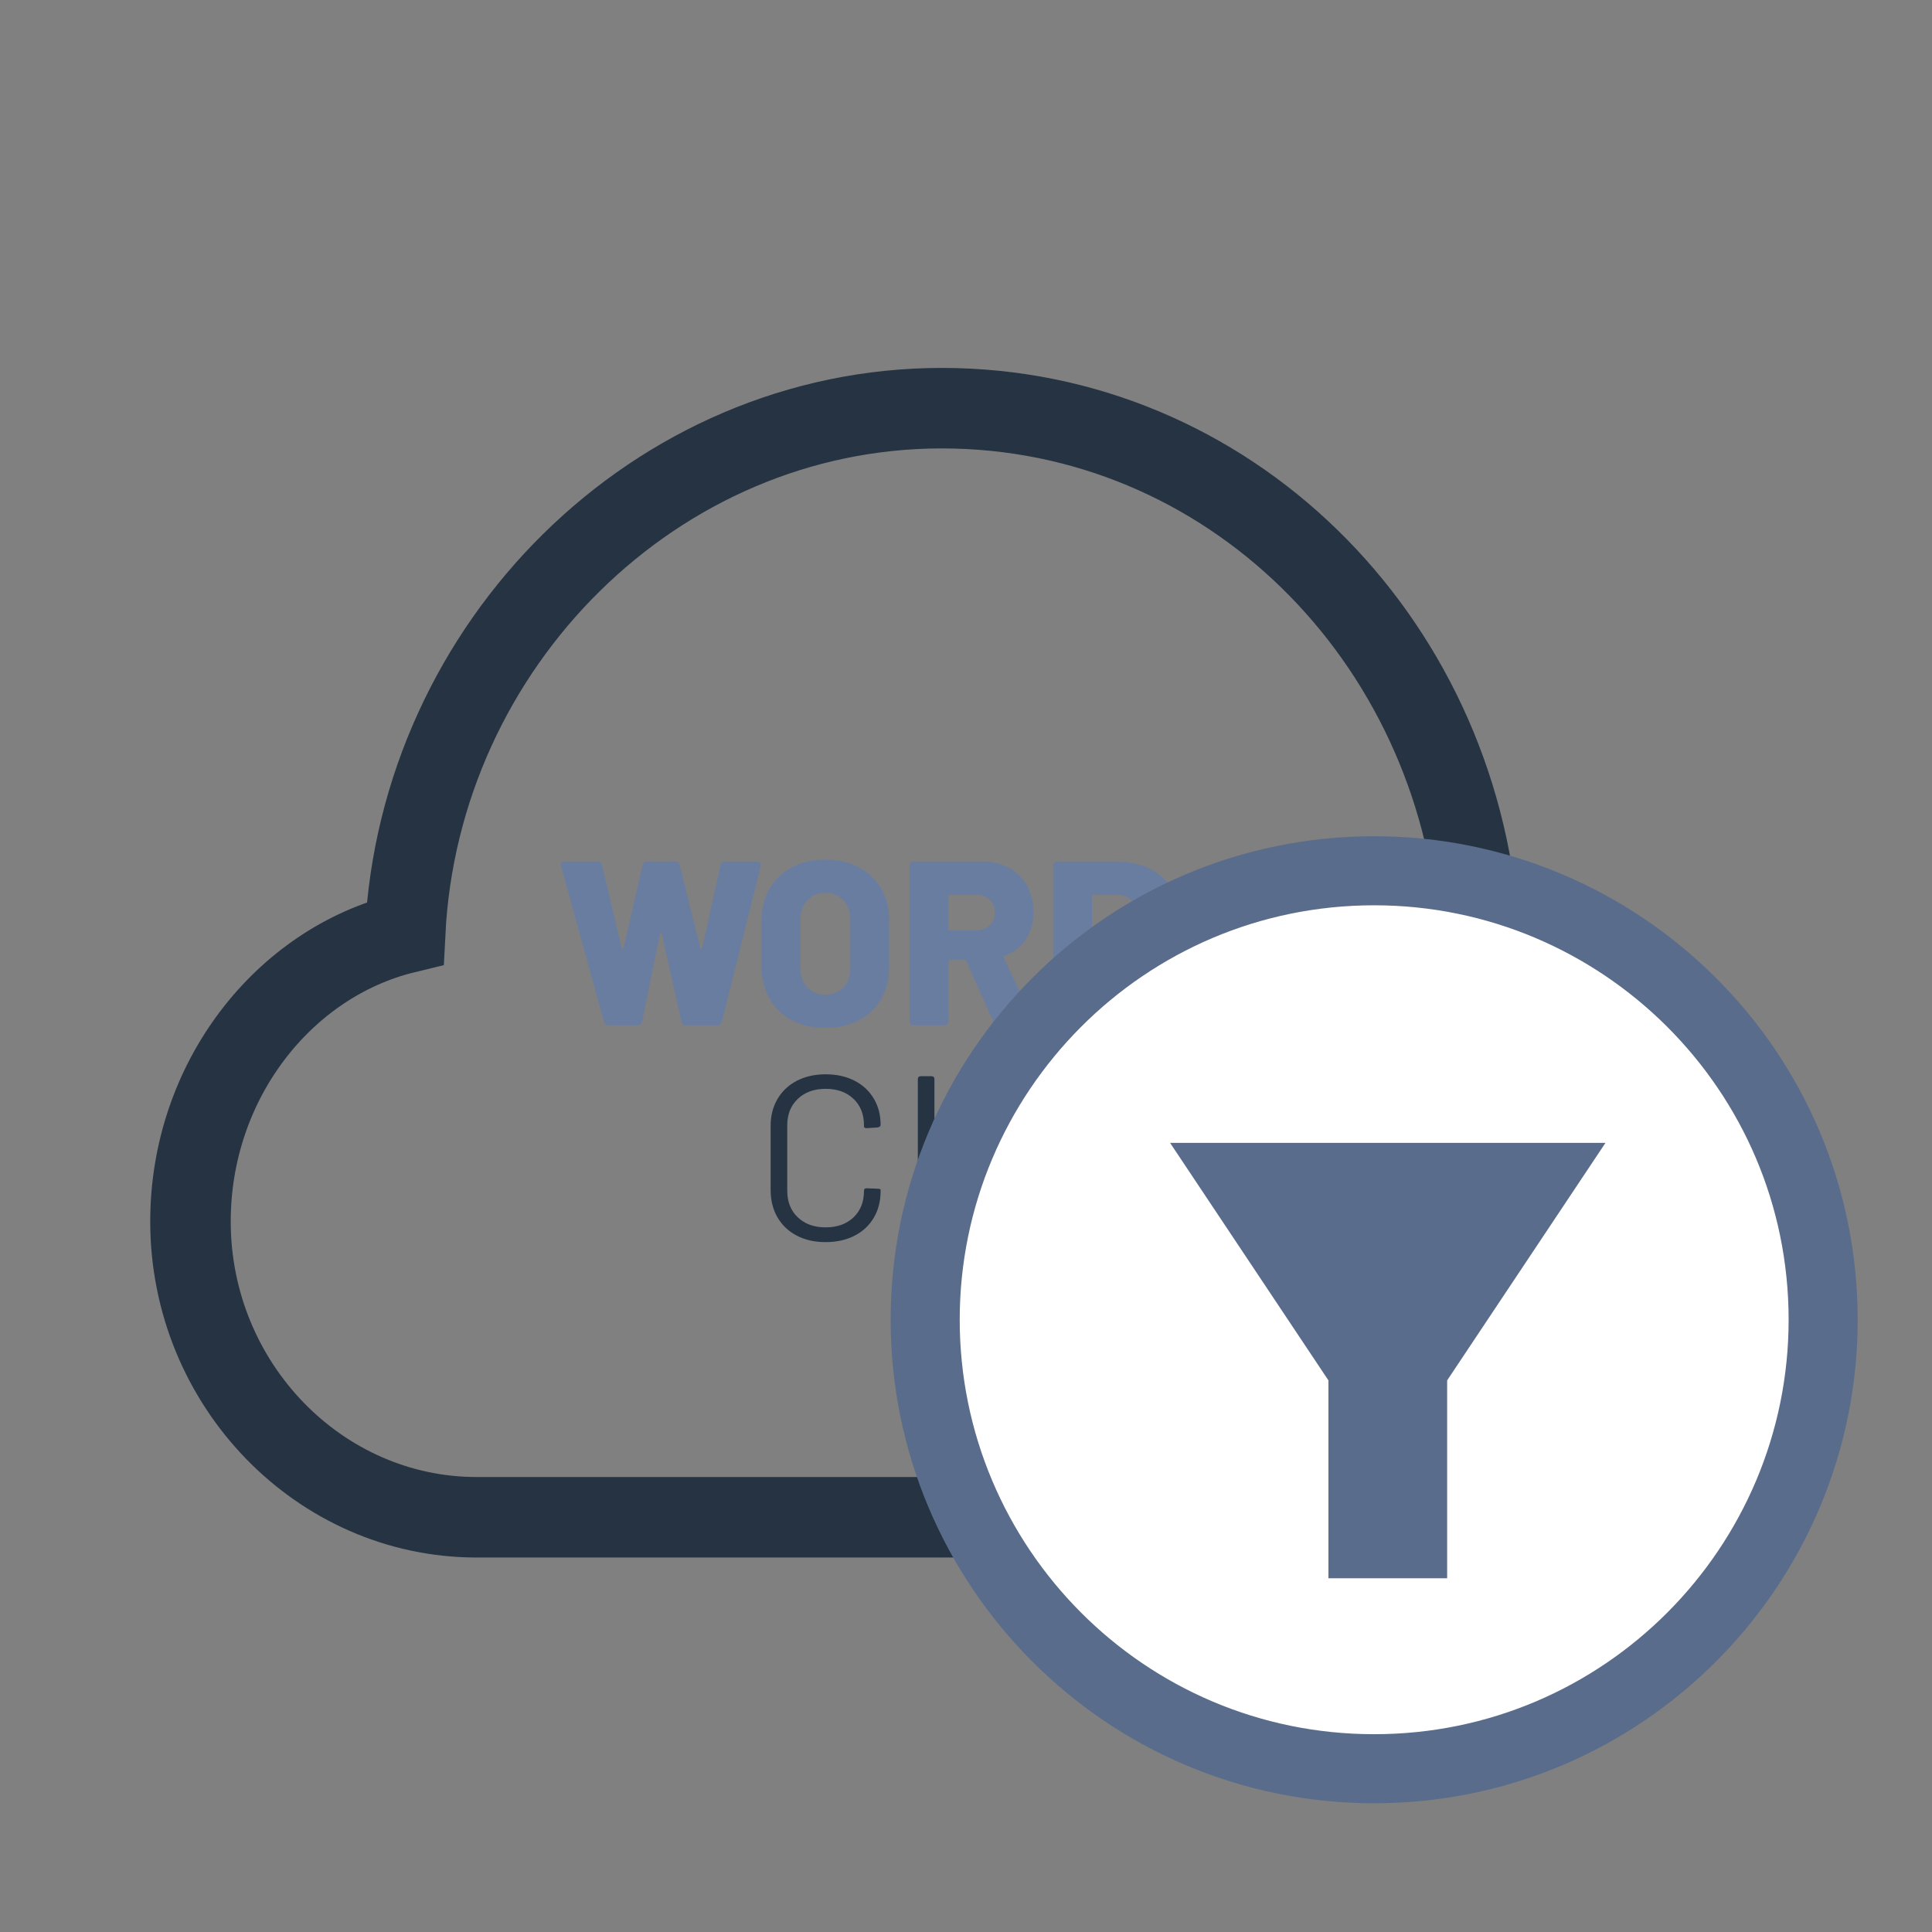
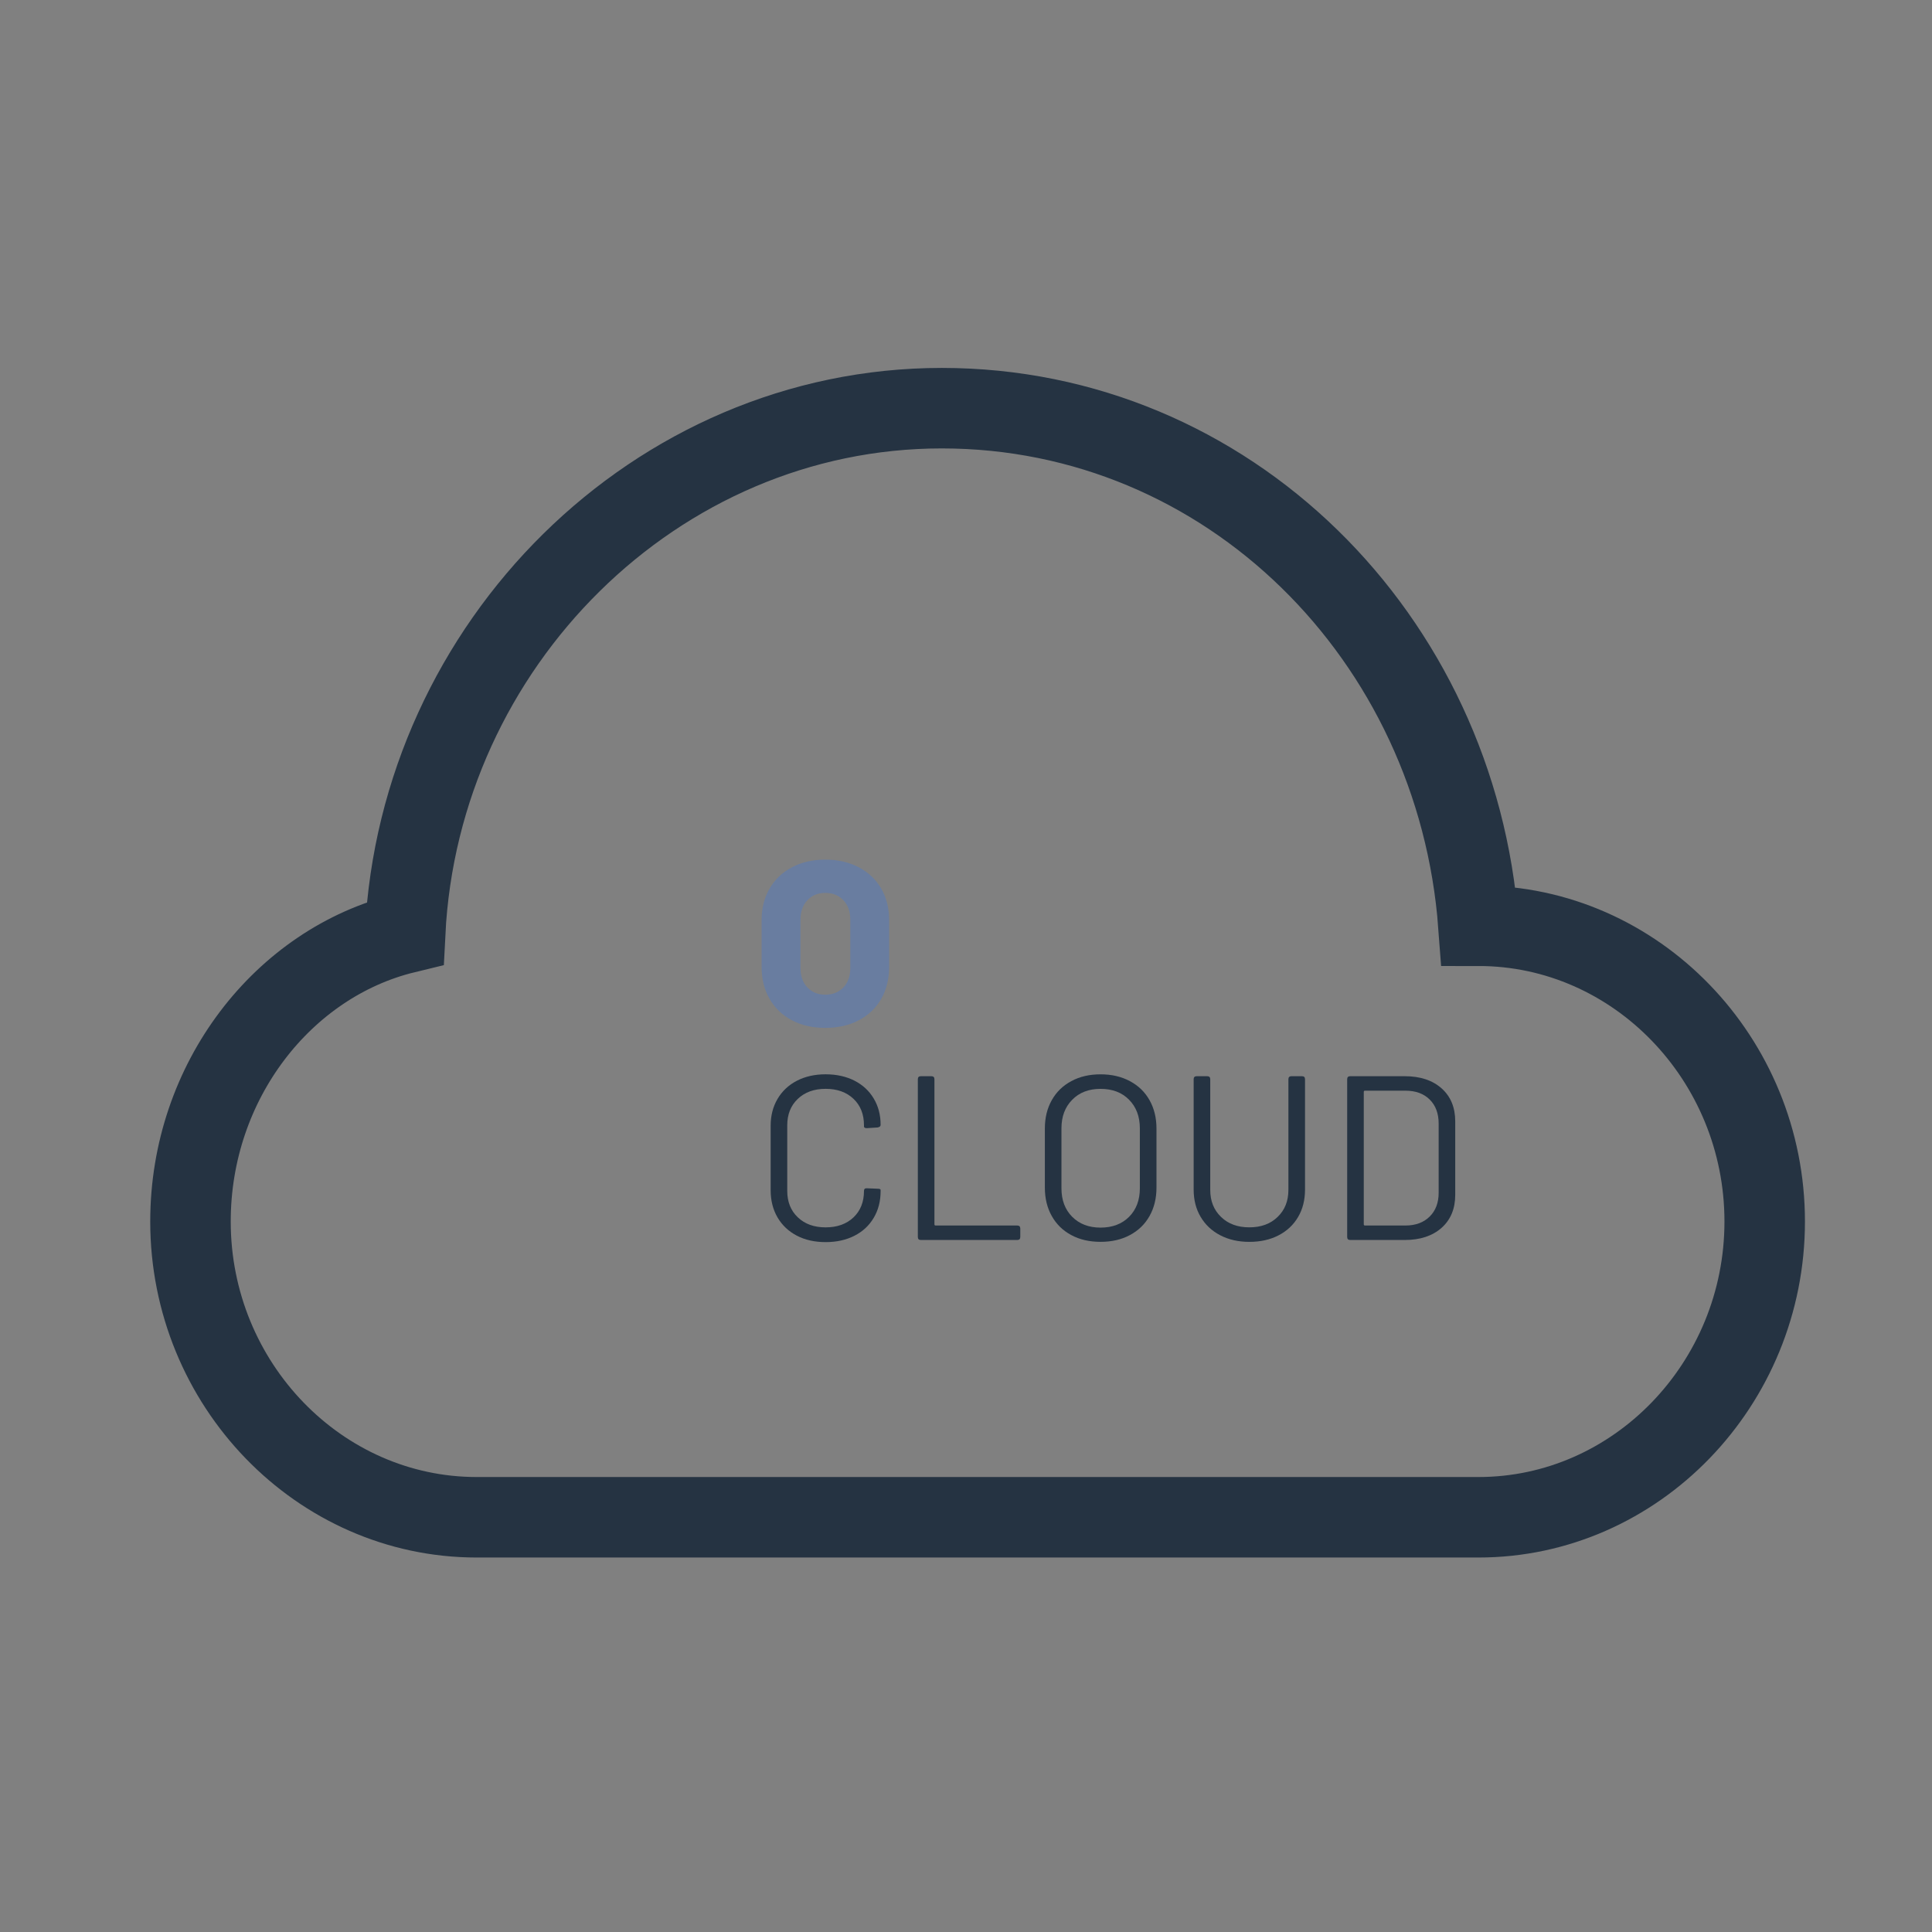
<svg xmlns="http://www.w3.org/2000/svg" width="71" height="71" viewBox="0 0 71 71" fill="none">
  <rect x="0" y="0" width="71" height="71" fill="#808080" stroke="none" />
  <path fill-rule="evenodd" clip-rule="evenodd" d="M54.333 55.759C60.118 55.759 64.852 50.868 64.852 44.89C64.852 38.913 60.118 34.021 54.333 34.021C53.544 23.424 45.13 15 34.611 15C24.093 15 15.415 23.695 14.889 34.292C10.418 35.38 7 39.728 7 44.89C7 50.868 11.733 55.759 17.518 55.759H54.333Z" stroke="#253342" stroke-width="2.958" />
-   <path fill-rule="evenodd" clip-rule="evenodd" d="M22.194 37.551L20.622 31.833C20.615 31.822 20.612 31.804 20.612 31.782C20.612 31.701 20.658 31.66 20.749 31.66H21.953C22 31.66 22.039 31.674 22.069 31.7C22.102 31.725 22.119 31.758 22.126 31.799L22.848 34.834C22.859 34.857 22.873 34.867 22.886 34.867C22.9 34.867 22.911 34.857 22.917 34.834L23.613 31.799C23.631 31.706 23.688 31.66 23.785 31.66H24.808C24.901 31.66 24.958 31.706 24.98 31.799L25.736 34.834C25.748 34.857 25.761 34.867 25.777 34.867C25.79 34.867 25.799 34.857 25.806 34.834L26.477 31.799C26.483 31.758 26.5 31.725 26.533 31.7C26.563 31.674 26.603 31.66 26.649 31.66H27.818C27.869 31.66 27.908 31.675 27.933 31.704C27.961 31.733 27.968 31.775 27.956 31.833L26.529 37.543C26.505 37.634 26.448 37.681 26.357 37.681H25.213C25.167 37.681 25.128 37.668 25.096 37.642C25.066 37.617 25.046 37.582 25.041 37.543L24.318 34.318C24.312 34.29 24.302 34.274 24.285 34.274C24.266 34.274 24.255 34.29 24.249 34.318L23.596 37.543C23.579 37.634 23.525 37.681 23.433 37.681H22.366C22.276 37.681 22.218 37.636 22.194 37.551Z" fill="#697DA0" />
  <path fill-rule="evenodd" clip-rule="evenodd" d="M30.995 36.287C31.164 36.109 31.248 35.871 31.248 35.574V33.794C31.248 33.501 31.164 33.264 30.995 33.084C30.825 32.904 30.603 32.813 30.328 32.813C30.059 32.813 29.839 32.904 29.671 33.084C29.501 33.264 29.417 33.501 29.417 33.794V35.574C29.417 35.871 29.501 36.109 29.671 36.287C29.839 36.464 30.059 36.554 30.328 36.554C30.603 36.554 30.825 36.464 30.995 36.287ZM29.104 37.495C28.75 37.31 28.477 37.047 28.282 36.709C28.086 36.37 27.989 35.978 27.989 35.531V33.811C27.989 33.374 28.086 32.989 28.282 32.654C28.477 32.319 28.75 32.058 29.104 31.872C29.455 31.685 29.864 31.591 30.328 31.591C30.794 31.591 31.203 31.685 31.559 31.872C31.913 32.058 32.189 32.319 32.385 32.654C32.578 32.989 32.675 33.374 32.675 33.811V35.531C32.675 35.978 32.578 36.37 32.385 36.709C32.189 37.047 31.913 37.31 31.559 37.495C31.203 37.682 30.794 37.774 30.328 37.774C29.864 37.774 29.455 37.682 29.104 37.495Z" fill="#697DA0" />
-   <path fill-rule="evenodd" clip-rule="evenodd" d="M34.852 32.942V34.128C34.852 34.169 34.872 34.188 34.912 34.188H35.85C36.062 34.188 36.234 34.131 36.364 34.012C36.497 33.895 36.562 33.739 36.562 33.544C36.562 33.343 36.497 33.183 36.364 33.063C36.234 32.942 36.062 32.882 35.85 32.882H34.912C34.872 32.882 34.852 32.903 34.852 32.942ZM36.511 37.56L35.513 35.324C35.501 35.295 35.48 35.281 35.445 35.281H34.912C34.872 35.281 34.852 35.301 34.852 35.342V37.525C34.852 37.571 34.837 37.608 34.809 37.637C34.779 37.666 34.743 37.681 34.697 37.681H33.579C33.533 37.681 33.496 37.666 33.467 37.637C33.438 37.608 33.424 37.571 33.424 37.525V31.817C33.424 31.769 33.438 31.732 33.467 31.703C33.496 31.676 33.533 31.66 33.579 31.66H36.081C36.46 31.66 36.792 31.738 37.078 31.893C37.364 32.048 37.587 32.267 37.744 32.551C37.902 32.834 37.98 33.16 37.98 33.527C37.98 33.904 37.888 34.234 37.701 34.516C37.516 34.797 37.257 35 36.924 35.126C36.883 35.143 36.873 35.172 36.89 35.213L37.989 37.499L38.007 37.569C38.007 37.644 37.961 37.681 37.868 37.681H36.691C36.606 37.681 36.545 37.641 36.511 37.56Z" fill="#697DA0" />
-   <path fill-rule="evenodd" clip-rule="evenodd" d="M40.191 36.459H41.059C41.289 36.459 41.476 36.377 41.618 36.213C41.761 36.05 41.836 35.83 41.841 35.556V33.785C41.841 33.51 41.769 33.29 41.623 33.127C41.477 32.964 41.285 32.881 41.05 32.881H40.191C40.151 32.881 40.131 32.902 40.131 32.942V36.398C40.131 36.439 40.151 36.459 40.191 36.459ZM38.746 37.637C38.717 37.609 38.703 37.571 38.703 37.525V31.816C38.703 31.77 38.717 31.732 38.746 31.703C38.775 31.675 38.812 31.661 38.858 31.661H40.999C41.446 31.661 41.841 31.739 42.186 31.892C42.529 32.048 42.796 32.269 42.985 32.555C43.175 32.842 43.269 33.172 43.269 33.544V35.797C43.269 36.17 43.175 36.5 42.985 36.786C42.796 37.073 42.529 37.292 42.186 37.448C41.841 37.603 41.446 37.68 40.999 37.68H38.858C38.812 37.68 38.775 37.666 38.746 37.637Z" fill="#697DA0" />
  <path fill-rule="evenodd" clip-rule="evenodd" d="M29.283 45.41C28.981 45.252 28.743 45.029 28.574 44.74C28.405 44.45 28.321 44.116 28.321 43.738V41.374C28.321 41 28.405 40.672 28.574 40.385C28.743 40.097 28.981 39.875 29.283 39.718C29.587 39.561 29.939 39.48 30.341 39.48C30.741 39.48 31.095 39.559 31.399 39.713C31.702 39.868 31.939 40.085 32.107 40.367C32.277 40.648 32.362 40.971 32.362 41.338C32.362 41.389 32.324 41.422 32.251 41.434L31.863 41.459H31.836C31.814 41.459 31.794 41.453 31.776 41.441C31.76 41.43 31.751 41.418 31.751 41.407V41.355C31.751 40.948 31.622 40.623 31.364 40.38C31.107 40.136 30.765 40.014 30.341 40.014C29.916 40.014 29.576 40.138 29.317 40.385C29.059 40.631 28.931 40.954 28.931 41.355V43.763C28.931 44.165 29.059 44.489 29.317 44.734C29.576 44.982 29.916 45.105 30.341 45.105C30.765 45.105 31.107 44.983 31.364 44.74C31.622 44.496 31.751 44.17 31.751 43.763C31.751 43.694 31.788 43.663 31.863 43.669L32.251 43.685C32.324 43.685 32.362 43.7 32.362 43.73V43.772C32.362 44.144 32.277 44.473 32.107 44.757C31.939 45.041 31.702 45.26 31.399 45.414C31.095 45.569 30.741 45.647 30.341 45.647C29.939 45.647 29.587 45.568 29.283 45.41Z" fill="#253342" />
  <path fill-rule="evenodd" clip-rule="evenodd" d="M33.73 45.458V39.662C33.73 39.587 33.765 39.55 33.841 39.55H34.228C34.303 39.55 34.34 39.587 34.34 39.662V44.992C34.34 45.021 34.354 45.037 34.382 45.037H37.383C37.457 45.037 37.495 45.074 37.495 45.149V45.458C37.495 45.533 37.457 45.569 37.383 45.569H33.841C33.765 45.569 33.73 45.533 33.73 45.458Z" fill="#253342" />
  <path fill-rule="evenodd" clip-rule="evenodd" d="M41.493 44.718C41.756 44.454 41.889 44.104 41.889 43.669V41.467C41.889 41.031 41.756 40.682 41.493 40.415C41.23 40.147 40.879 40.015 40.444 40.015C40.014 40.015 39.667 40.147 39.404 40.415C39.14 40.682 39.008 41.031 39.008 41.467V43.669C39.008 44.104 39.14 44.454 39.404 44.718C39.667 44.981 40.014 45.114 40.444 45.114C40.879 45.114 41.23 44.981 41.493 44.718ZM39.37 45.389C39.059 45.223 38.82 44.989 38.652 44.688C38.482 44.387 38.398 44.038 38.398 43.644V41.476C38.398 41.08 38.482 40.733 38.652 40.431C38.82 40.131 39.059 39.897 39.37 39.731C39.679 39.564 40.038 39.481 40.444 39.481C40.852 39.481 41.211 39.564 41.522 39.731C41.836 39.897 42.076 40.131 42.245 40.431C42.415 40.733 42.5 41.08 42.5 41.476V43.644C42.5 44.038 42.415 44.387 42.245 44.688C42.076 44.989 41.836 45.223 41.522 45.389C41.211 45.556 40.852 45.637 40.444 45.637C40.038 45.637 39.679 45.556 39.37 45.389Z" fill="#253342" />
  <path fill-rule="evenodd" clip-rule="evenodd" d="M44.846 45.397C44.537 45.237 44.296 45.012 44.124 44.721C43.952 44.434 43.866 44.096 43.866 43.712V39.662C43.866 39.587 43.903 39.55 43.978 39.55H44.365C44.438 39.55 44.476 39.587 44.476 39.662V43.729C44.476 44.136 44.608 44.468 44.872 44.721C45.136 44.978 45.482 45.104 45.913 45.104C46.343 45.104 46.689 44.978 46.953 44.721C47.216 44.468 47.348 44.136 47.348 43.729V39.662C47.348 39.587 47.386 39.55 47.46 39.55H47.847C47.922 39.55 47.959 39.587 47.959 39.662V43.712C47.959 44.096 47.875 44.434 47.706 44.721C47.536 45.012 47.297 45.237 46.988 45.397C46.679 45.558 46.32 45.638 45.913 45.638C45.511 45.638 45.155 45.558 44.846 45.397Z" fill="#253342" />
  <path fill-rule="evenodd" clip-rule="evenodd" d="M50.16 45.037H51.649C52.021 45.037 52.318 44.927 52.539 44.709C52.76 44.491 52.87 44.199 52.87 43.832V41.295C52.87 40.922 52.761 40.627 52.543 40.41C52.324 40.191 52.027 40.082 51.649 40.082H50.16C50.133 40.082 50.118 40.097 50.118 40.127V44.993C50.118 45.021 50.133 45.037 50.16 45.037ZM49.508 45.457V39.662C49.508 39.587 49.544 39.55 49.62 39.55H51.622C52.19 39.55 52.641 39.698 52.978 39.997C53.312 40.295 53.479 40.699 53.479 41.209V43.91C53.479 44.42 53.312 44.824 52.978 45.122C52.641 45.42 52.19 45.569 51.622 45.569H49.62C49.544 45.569 49.508 45.532 49.508 45.457Z" fill="#253342" />
-   <path d="M50.5 65C59.656 65 67 57.555 67 48.5C67 39.344 59.555 32 50.5 32C41.344 32 34 39.445 34 48.5C34 57.555 41.344 65 50.5 65Z" fill="white" stroke="#5A6C8B" stroke-width="2.538" stroke-miterlimit="10" />
-   <path fill-rule="evenodd" clip-rule="evenodd" d="M43 42H59L53.182 50.729V58H48.819V50.729L43 42Z" fill="#5A6C8B" />
</svg>